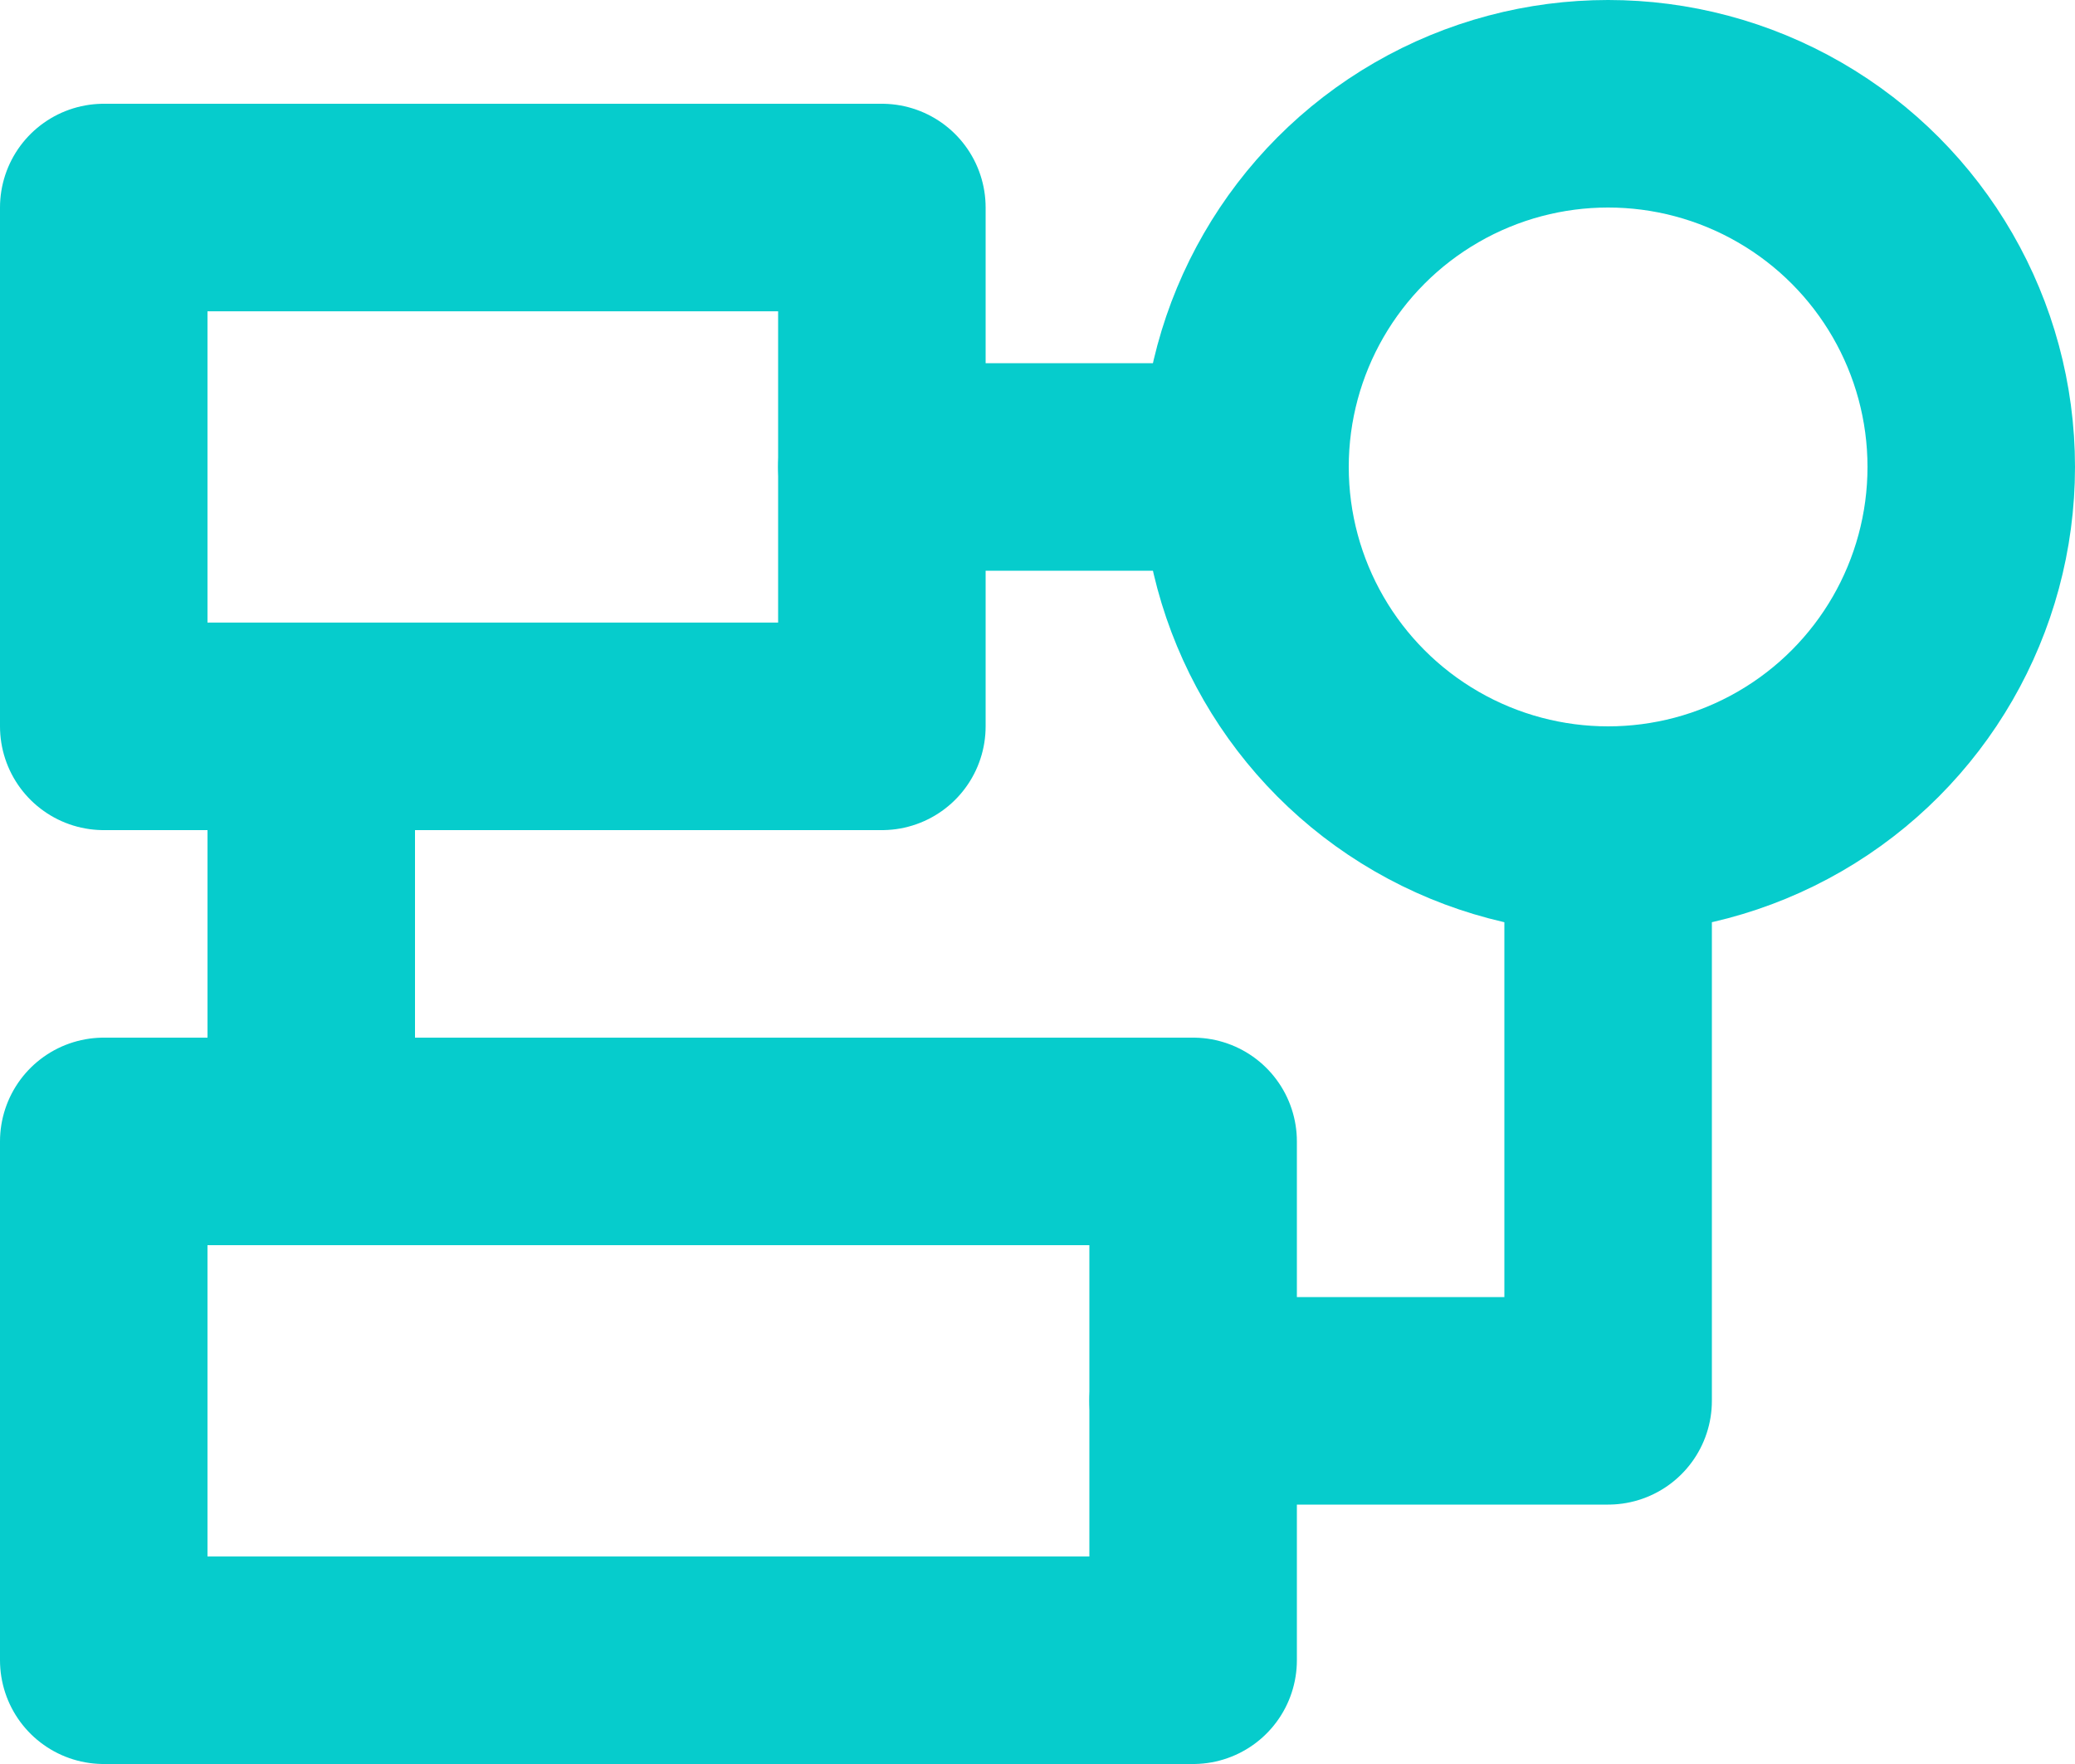
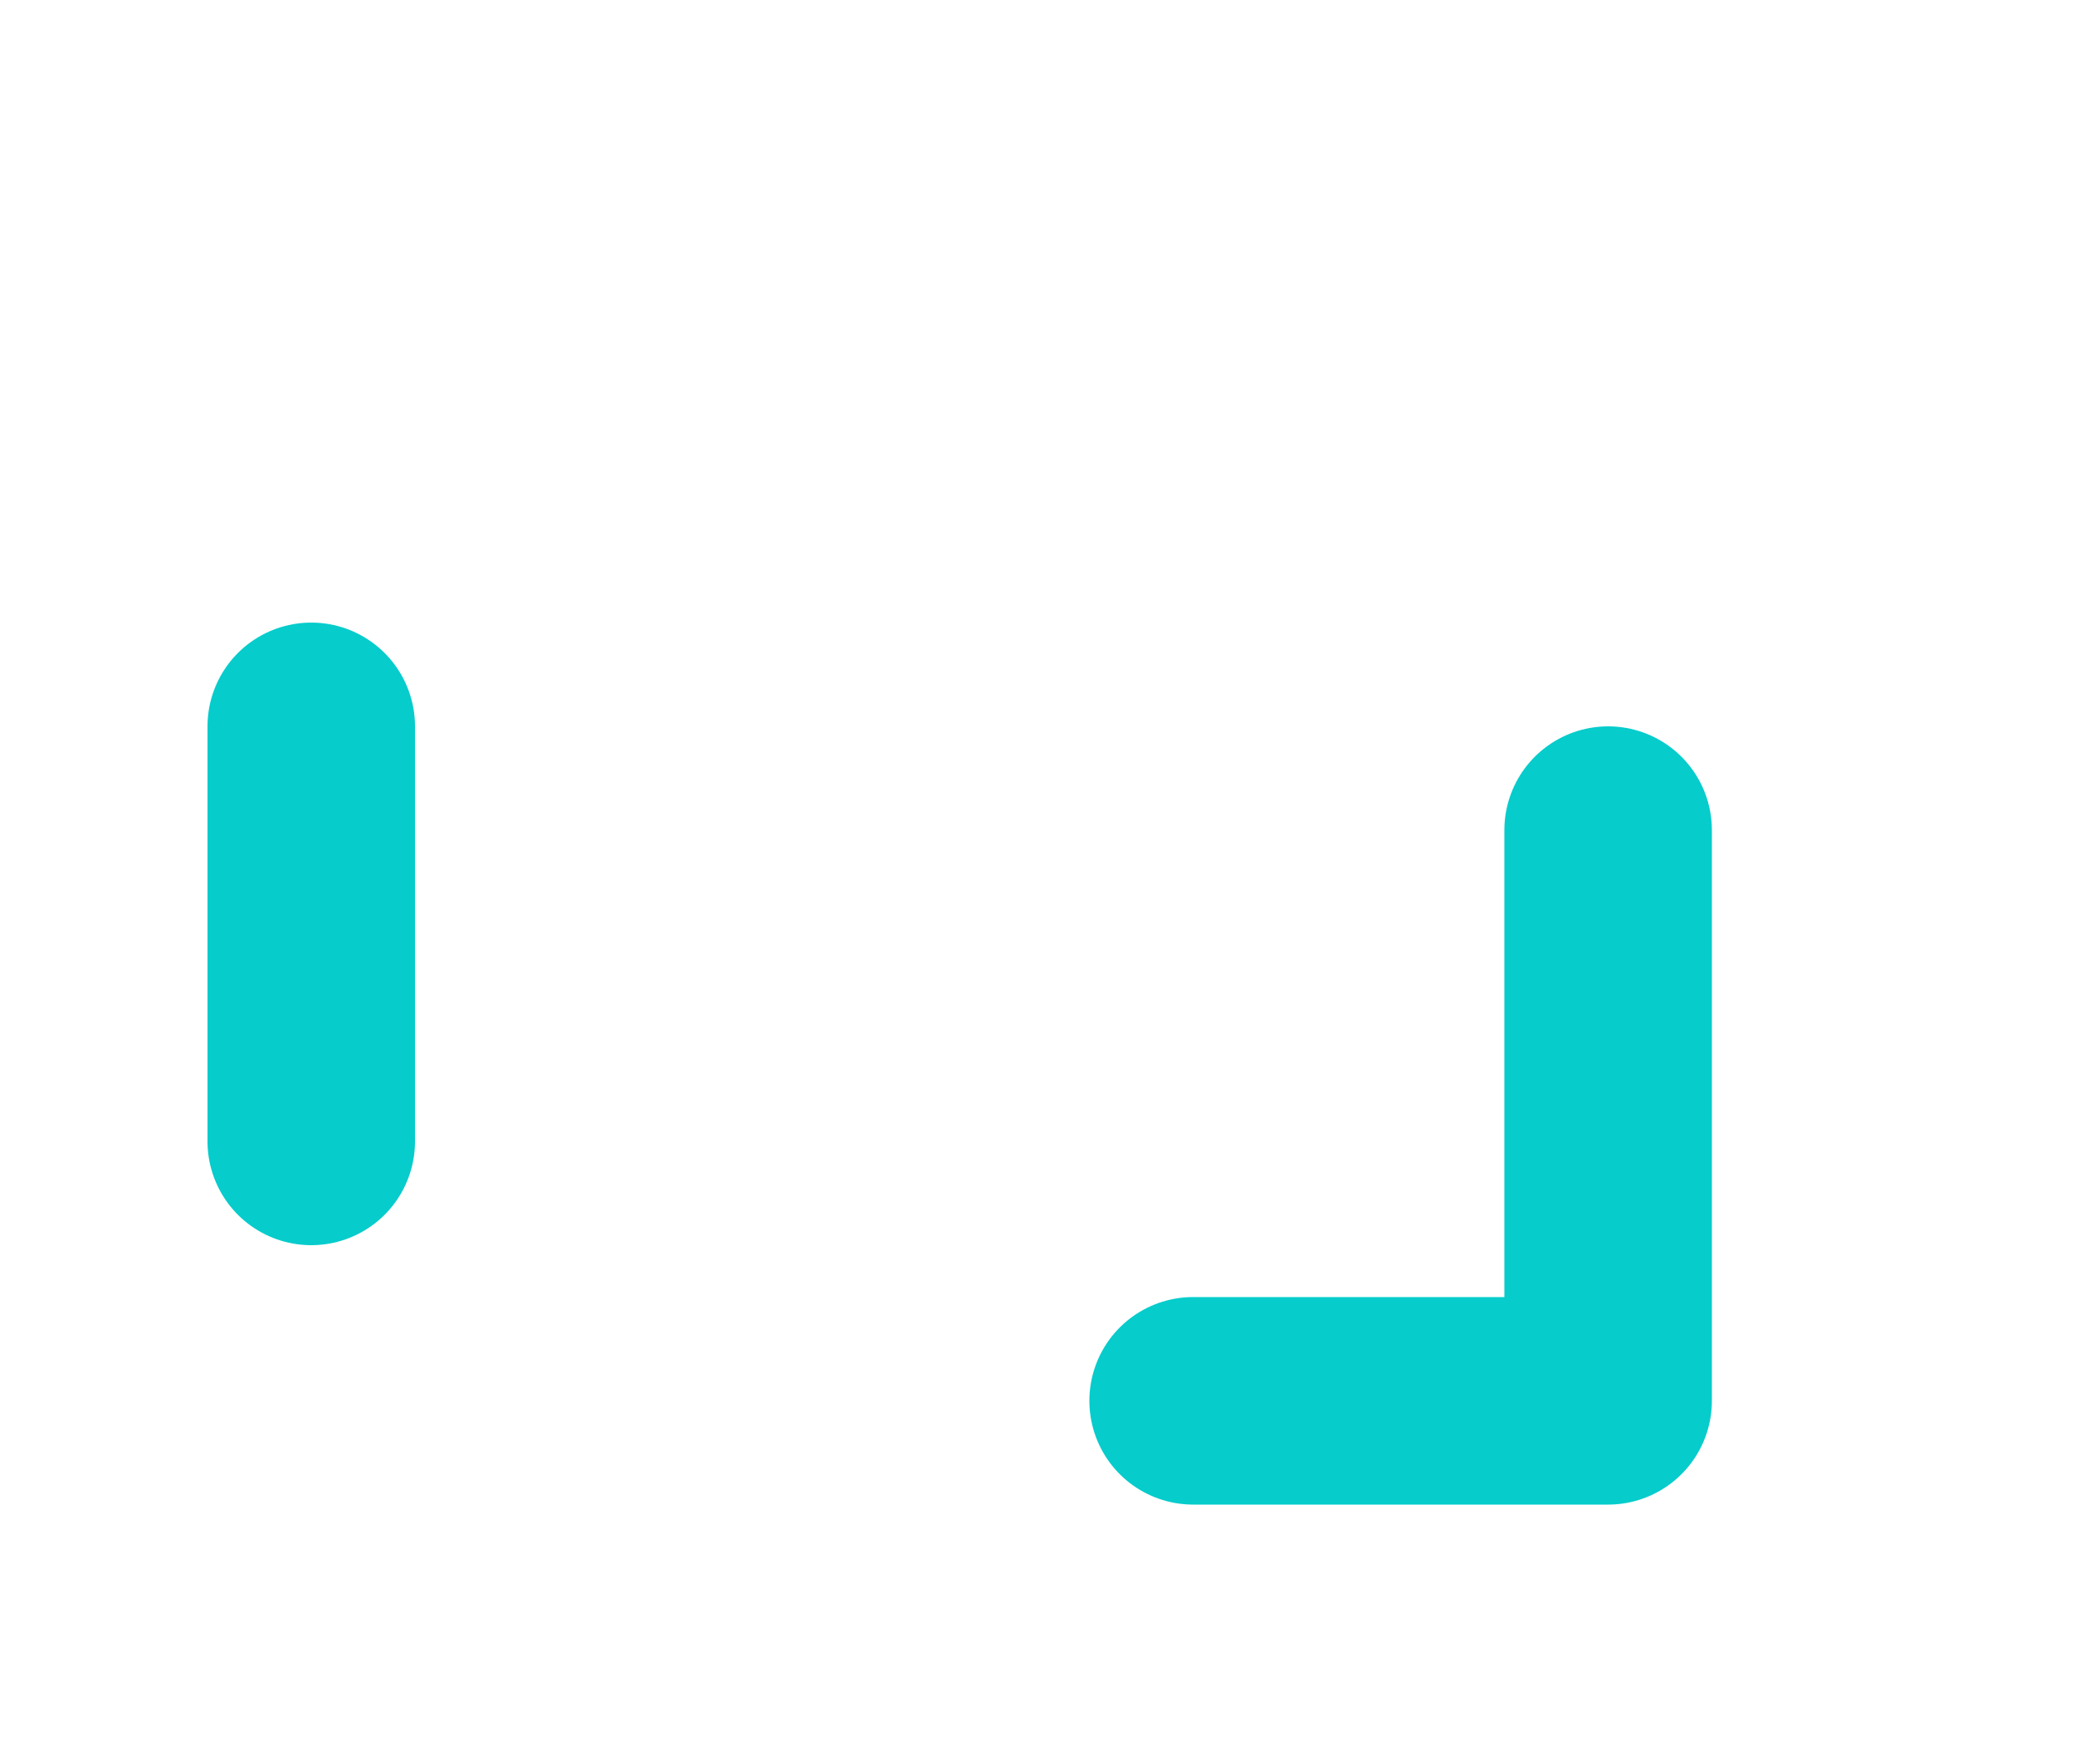
<svg xmlns="http://www.w3.org/2000/svg" id="Layer_2" viewBox="0 0 40 34">
  <defs>
    <style>.cls-1{fill:none;stroke:#06cccc;stroke-linecap:round;stroke-linejoin:round;stroke-width:4px;}</style>
  </defs>
  <g id="Layer_1-2">
-     <rect class="cls-1" x="2" y="22" width="21" height="10" />
-     <rect class="cls-1" x="2" y="4" width="15" height="10" />
-     <circle class="cls-1" cx="31" cy="9" r="7" />
    <line class="cls-1" x1="6" y1="14" x2="6" y2="22" />
-     <line class="cls-1" x1="24" y1="9" x2="17" y2="9" />
    <polyline class="cls-1" points="23 27 31 27 31 16" />
  </g>
</svg>